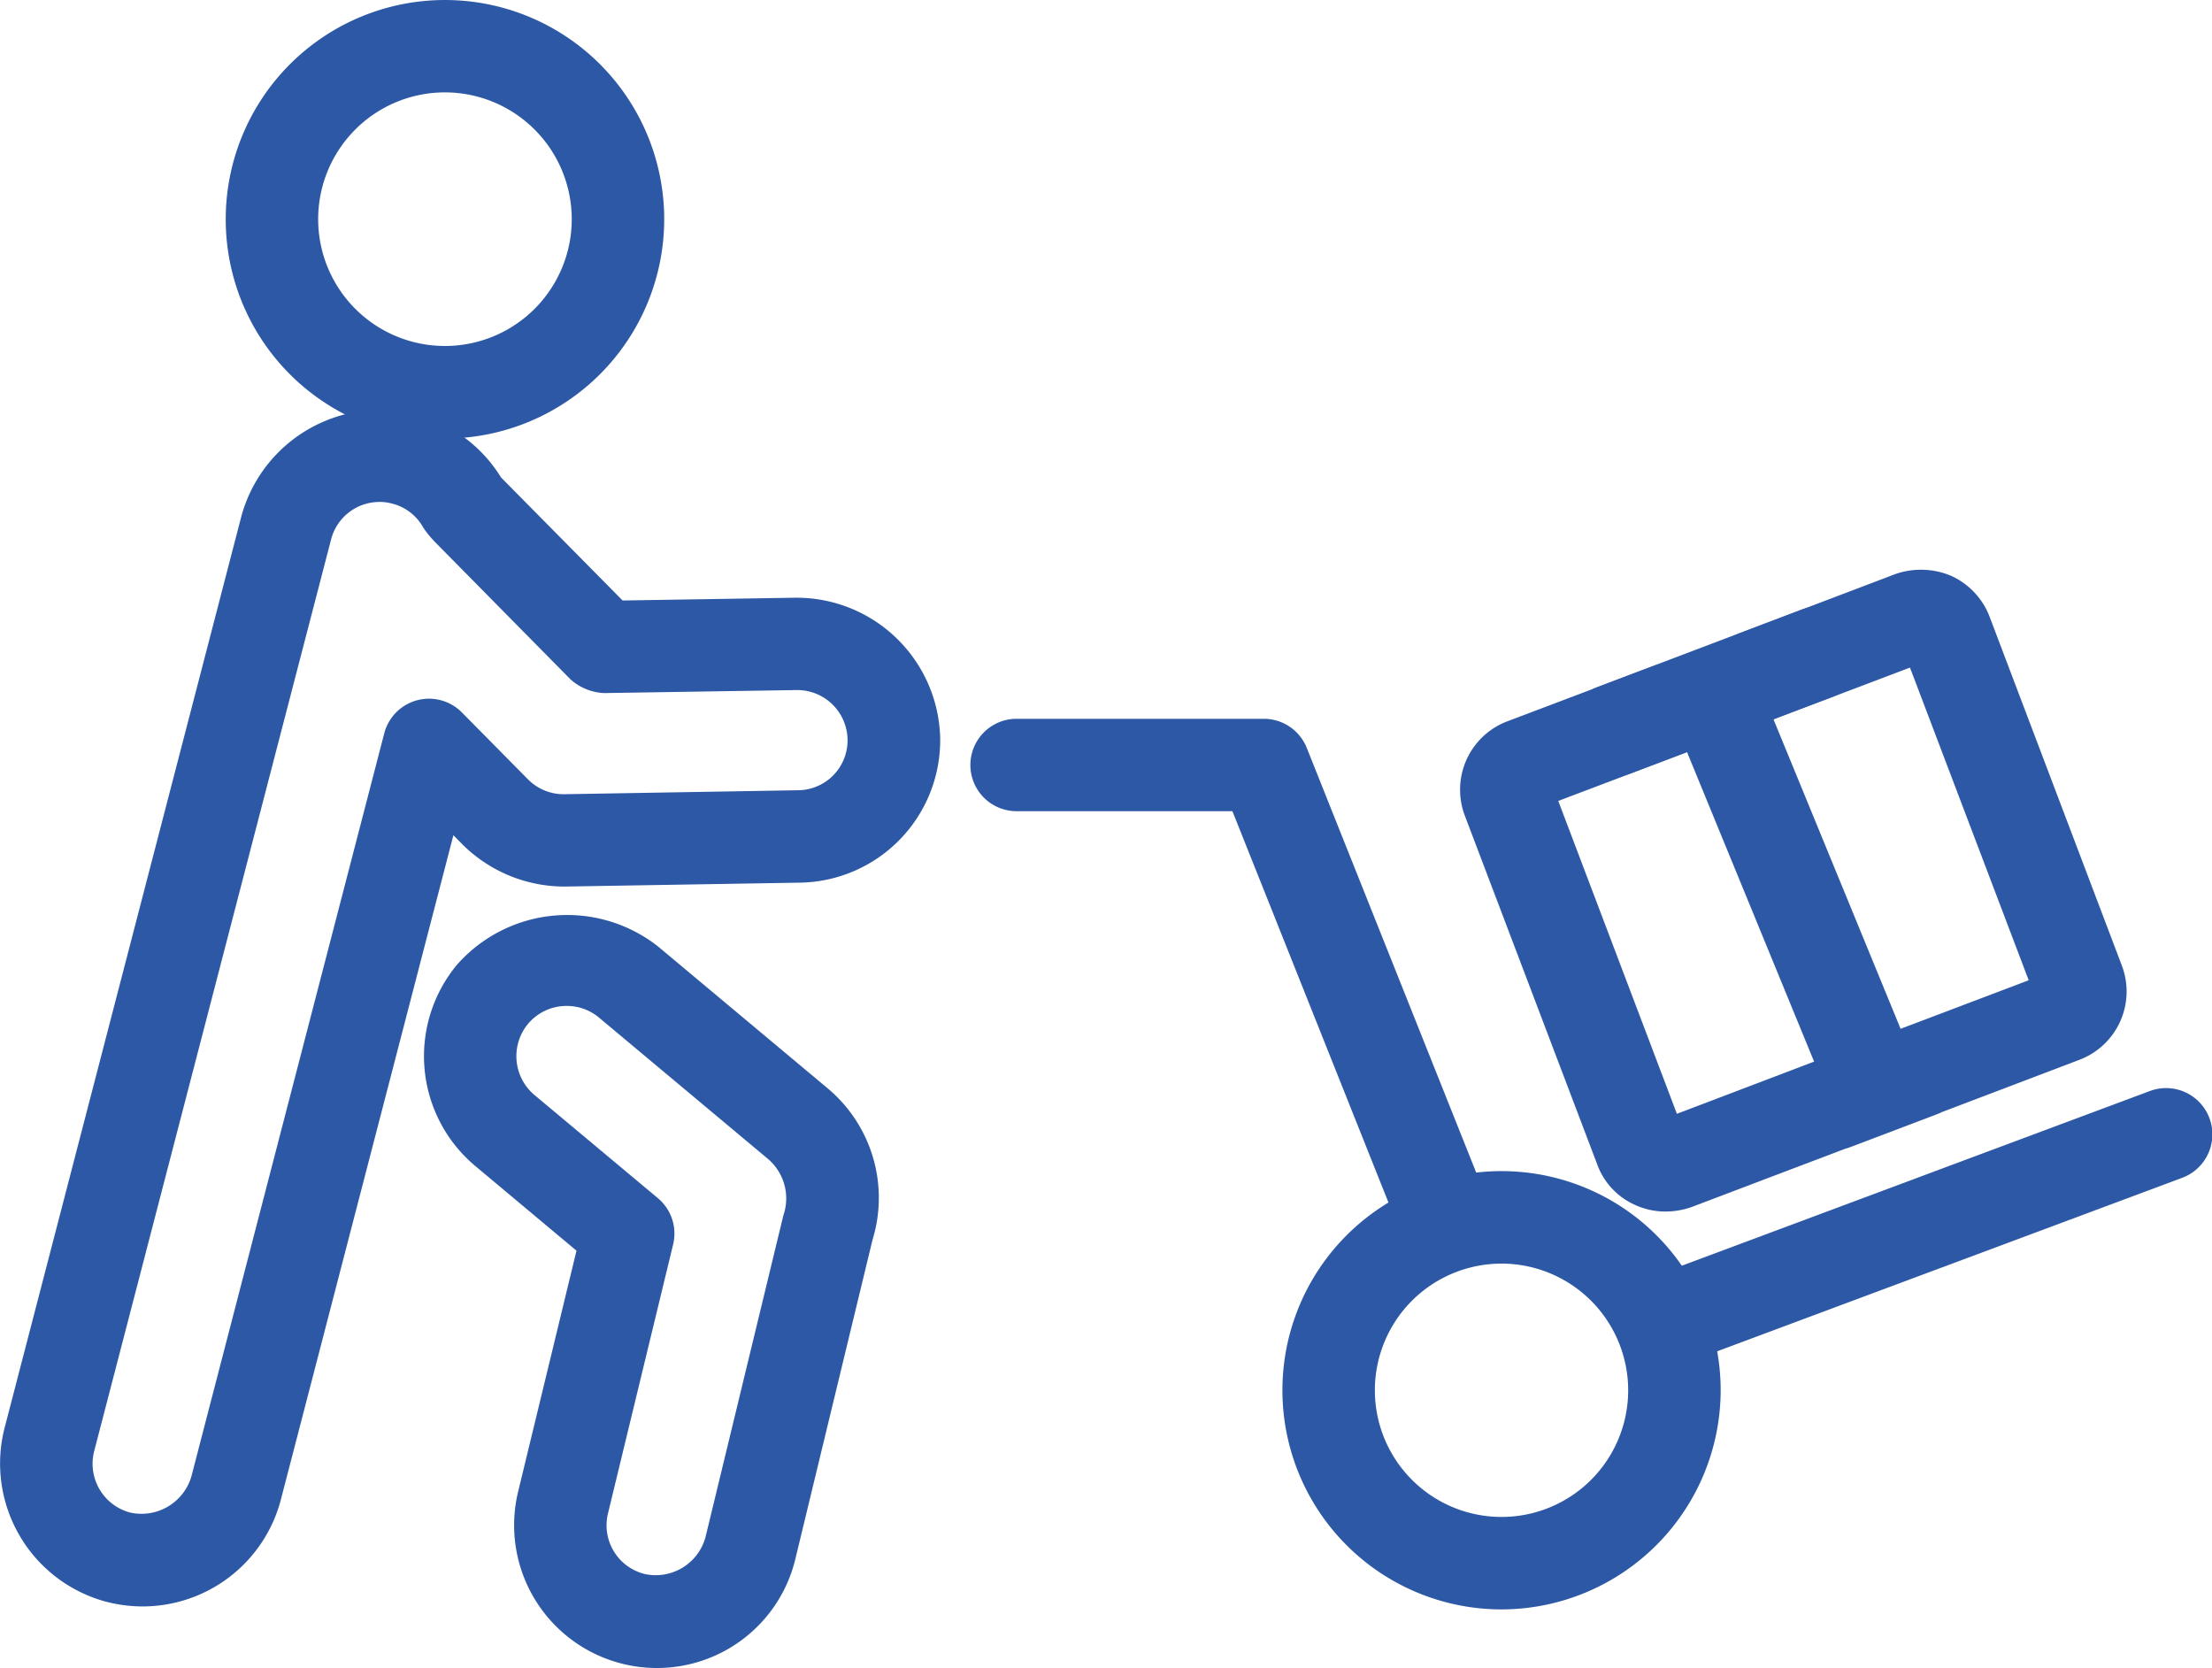
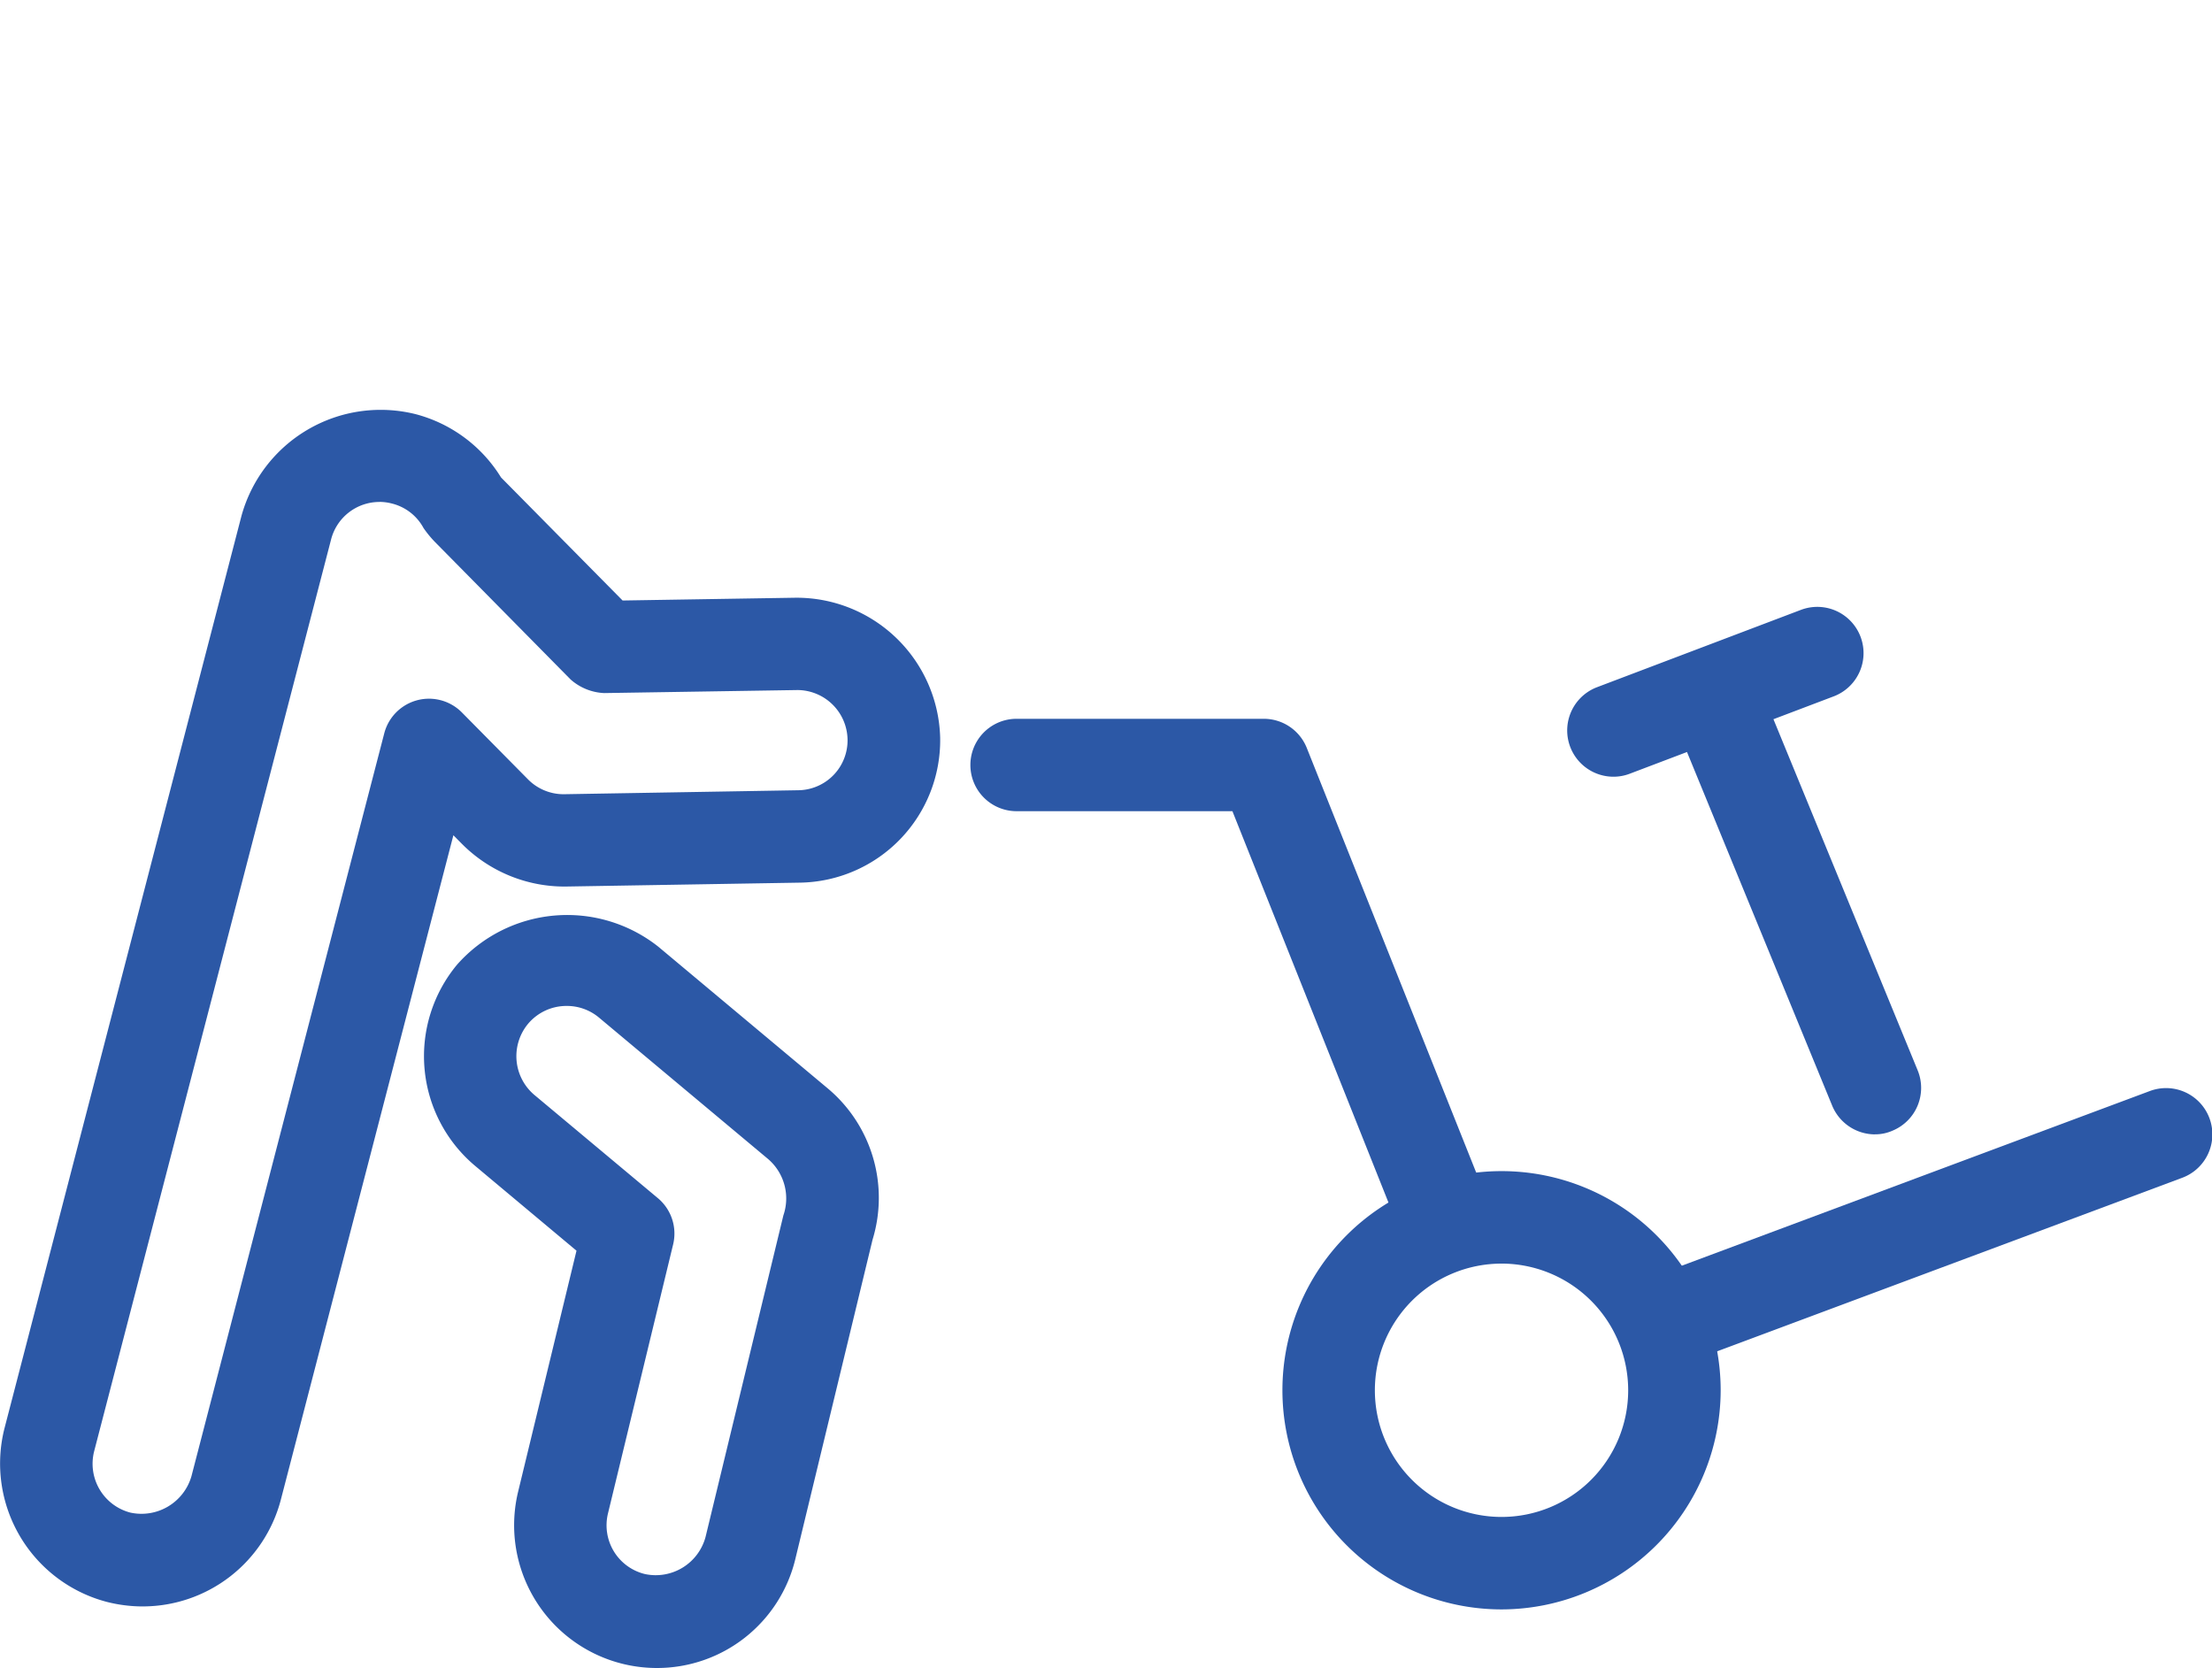
<svg xmlns="http://www.w3.org/2000/svg" width="129.87" height="97.922" viewBox="0 0 129.87 97.922">
  <g id="solutions-icon" transform="translate(-0.146 -12.41)">
    <path id="Path_118" data-name="Path 118" d="M70.82,90.925A12.865,12.865,0,1,1,83.683,78.052,12.883,12.883,0,0,1,70.82,90.925Zm0-20.3a7.436,7.436,0,1,0,7.433,7.428A7.442,7.442,0,0,0,70.82,70.624Z" transform="translate(17.486 15.967)" fill="#2c58a6" />
-     <path id="Path_119" data-name="Path 119" d="M78.014,75.766a4.288,4.288,0,0,1-1.755-.377,4.166,4.166,0,0,1-2.264-2.437L66.235,52.514a4.294,4.294,0,0,1,2.442-5.505l8.6-3.256A2.715,2.715,0,1,1,79.2,48.831L71.725,51.66l6.965,18.368,8.252-3.139a2.766,2.766,0,0,1,.31-.1l4.487-1.7a1.538,1.538,0,0,1,.3-.132l7.306-2.768-6.97-18.357L84.287,46.9a2.717,2.717,0,0,1-1.933-5.078l8.909-3.383a4.566,4.566,0,0,1,3.5-.005A4.329,4.329,0,0,1,97.032,40.8l7.785,20.535a4.286,4.286,0,0,1-2.5,5.525L94.26,69.921a2.593,2.593,0,0,1-.3.132l-5.083,1.928a2.765,2.765,0,0,1-.31.1L79.54,75.507a4.671,4.671,0,0,1-1.526.259Z" transform="translate(19.909 7.769)" fill="#2c58a6" />
    <path id="Path_120" data-name="Path 120" d="M8.524,101.133a8.649,8.649,0,0,1-2.1-.265A8.4,8.4,0,0,1,.414,90.657l13.905-53.53A8.475,8.475,0,0,1,24.53,31.134a8.388,8.388,0,0,1,5.032,3.719L36.7,42.078l10.145-.163a8.435,8.435,0,0,1,8.5,8.227,8.365,8.365,0,0,1-8.237,8.5l-13.483.224h-.051a8.492,8.492,0,0,1-6.3-2.493l-.509-.514L16.634,94.869a8.389,8.389,0,0,1-8.11,6.263Zm13.9-64.84a2.93,2.93,0,0,0-2.839,2.2L5.674,92.022a2.964,2.964,0,0,0,2.117,3.6A3.054,3.054,0,0,0,11.383,93.5L22.708,49.869a2.714,2.714,0,0,1,4.554-1.221l3.872,3.918a2.938,2.938,0,0,0,2.1.885l13.783-.234a2.927,2.927,0,0,0,2.89-2.982,2.956,2.956,0,0,0-2.941-2.9l-11.346.178a3.174,3.174,0,0,1-1.974-.8l-7.942-8.049a6.382,6.382,0,0,1-.692-.84,2.9,2.9,0,0,0-1.842-1.435,2.969,2.969,0,0,0-.753-.1Z" transform="translate(0 5.585)" fill="#2c58a6" />
-     <path id="Path_121" data-name="Path 121" d="M23.191,38.155A12.872,12.872,0,1,1,36.064,25.283,12.883,12.883,0,0,1,23.191,38.155Zm0-20.322a7.444,7.444,0,1,0,7.444,7.444A7.449,7.449,0,0,0,23.191,17.833Z" transform="translate(3.079 0)" fill="#2c58a6" />
    <path id="Path_122" data-name="Path 122" d="M32.918,97.857a8.382,8.382,0,0,1-8.136-10.344l3.429-14.154-5.953-4.981a8.407,8.407,0,0,1-1.053-11.819,8.627,8.627,0,0,1,11.809-1.048l9.947,8.319a8.381,8.381,0,0,1,2.63,8.889L41.064,91.441a8.351,8.351,0,0,1-8.146,6.416ZM27.632,58.99a2.945,2.945,0,0,0-2.264,1.048,2.977,2.977,0,0,0,.371,4.177l7.245,6.055a2.71,2.71,0,0,1,.9,2.722L30.059,88.785a2.944,2.944,0,0,0,2.167,3.556,3.029,3.029,0,0,0,3.562-2.178l4.569-18.876a3.051,3.051,0,0,0-.885-3.3L29.53,59.672a2.934,2.934,0,0,0-1.9-.682Z" transform="translate(5.782 12.475)" fill="#2c58a6" />
    <path id="Path_123" data-name="Path 123" d="M77.084,77.249a2.716,2.716,0,0,1-.946-5.261L103.9,61.629a2.718,2.718,0,1,1,1.9,5.093L78.035,77.081a2.721,2.721,0,0,1-.951.168Z" transform="translate(22.452 14.837)" fill="#2c58a6" />
    <path id="Path_124" data-name="Path 124" d="M87.492,70.153a2.726,2.726,0,0,1-2.513-1.684L75.516,45.421a2.713,2.713,0,1,1,5.017-2.066L90,66.4a2.716,2.716,0,0,1-1.481,3.536,2.493,2.493,0,0,1-1.023.214Z" transform="translate(22.738 8.852)" fill="#2c58a6" />
    <path id="Path_125" data-name="Path 125" d="M73.506,49.734a2.716,2.716,0,0,1-.962-5.256l11.982-4.544a2.715,2.715,0,0,1,1.923,5.078L74.468,49.556a2.657,2.657,0,0,1-.962.178Z" transform="translate(21.369 8.274)" fill="#2c58a6" />
    <path id="Path_126" data-name="Path 126" d="M71.168,75.433a2.722,2.722,0,0,1-2.524-1.7l-9.372-23.5H46.6a2.712,2.712,0,1,1,0-5.424H61.11a2.717,2.717,0,0,1,2.524,1.7l10.059,25.21a2.714,2.714,0,0,1-1.516,3.526,2.939,2.939,0,0,1-1.007.188Z" transform="translate(13.231 9.799)" fill="#2c58a6" />
  </g>
</svg>